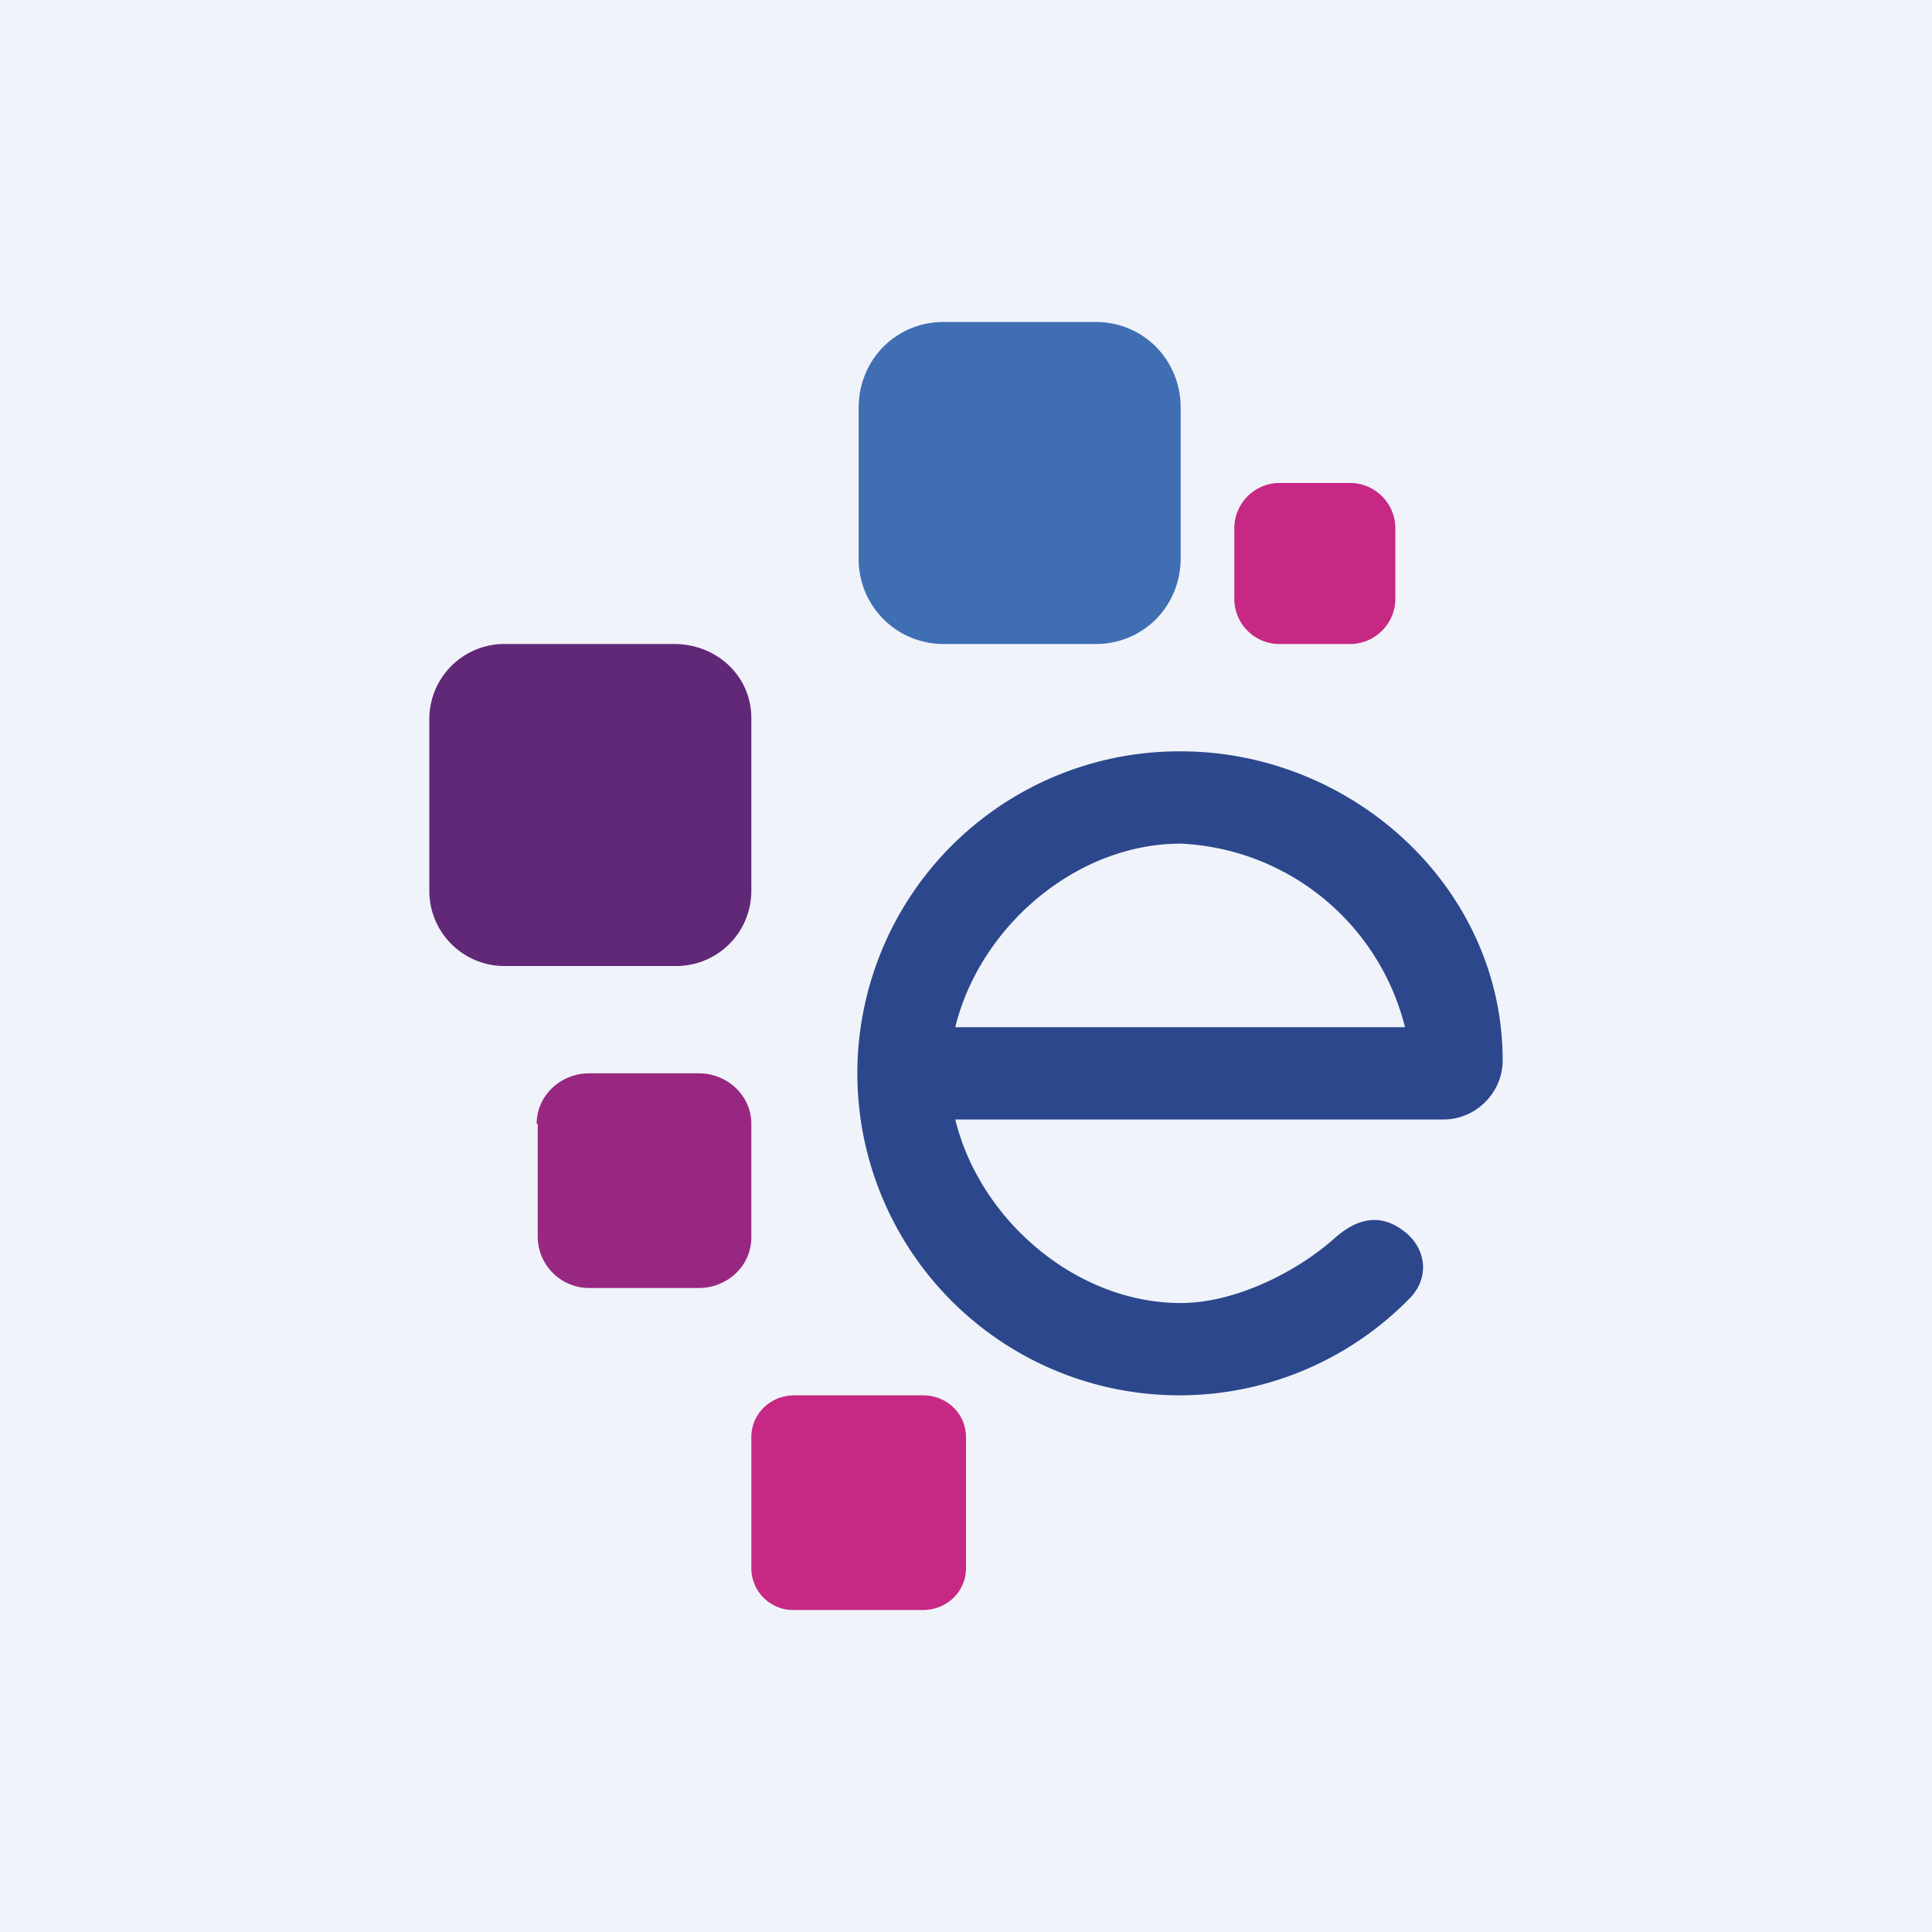
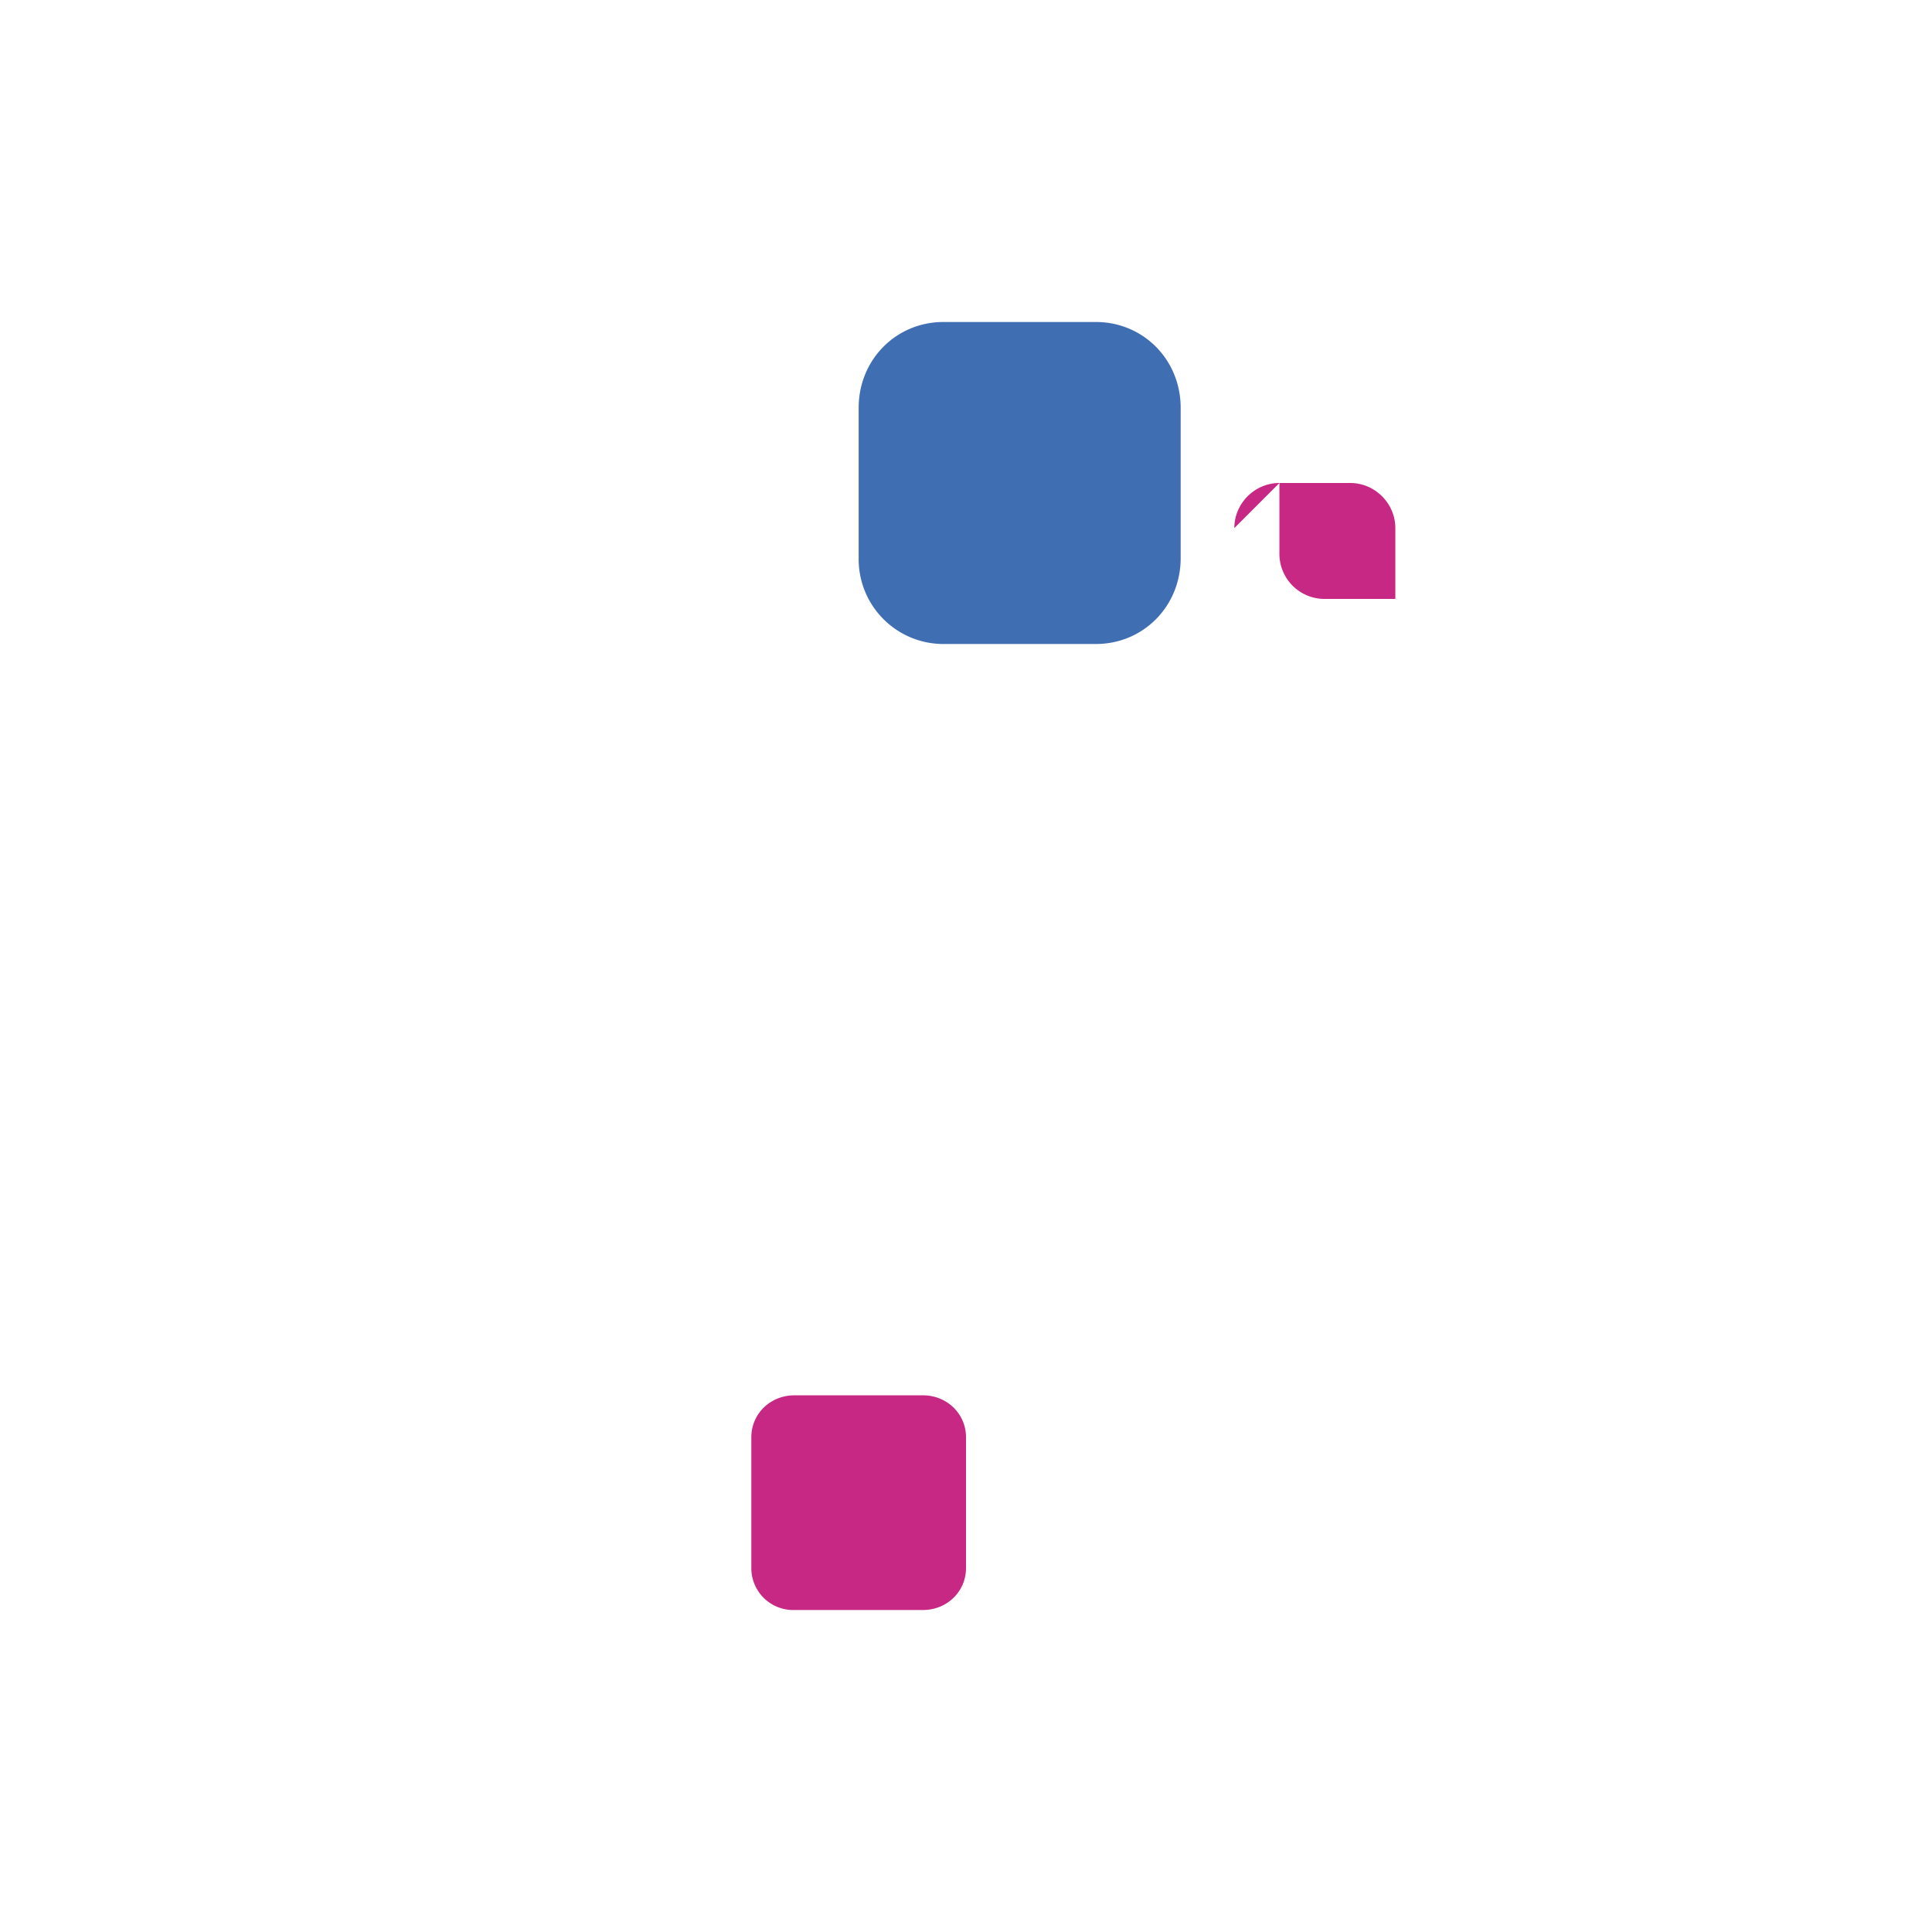
<svg xmlns="http://www.w3.org/2000/svg" width="18" height="18" viewBox="0 0 18 18">
-   <path fill="#F0F3FA" d="M0 0h18v18H0z" />
-   <path fill-rule="evenodd" d="M13.14 12.09c.18-.19.15-.46-.06-.62-.22-.17-.44-.12-.65.07-.35.31-.92.6-1.43.6-.97 0-1.87-.77-2.1-1.71h4.55c.3 0 .55-.25.55-.55C14 8.27 12.6 7 11 7a3 3 0 1 0 2.14 5.09Zm-.05-2.52A2.26 2.26 0 0 0 11 7.86c-.97 0-1.87.77-2.1 1.71h4.2Z" fill="#2C478C" />
-   <path d="M4 6.69A.7.7 0 0 1 4.72 6h1.56c.4 0 .72.3.72.69v1.62a.7.7 0 0 1-.72.69H4.72A.7.7 0 0 1 4 8.31V6.69Z" fill="#612877" />
-   <path d="M5 10.47c0-.26.22-.47.49-.47h1.02c.27 0 .49.21.49.47v1.06c0 .26-.22.47-.49.47H5.5a.48.48 0 0 1-.49-.47v-1.06Z" fill="#982781" />
-   <path d="M11.5 4.92c0-.23.19-.42.42-.42h.66c.23 0 .42.19.42.42v.66c0 .23-.19.42-.42.42h-.66a.42.42 0 0 1-.42-.42v-.66ZM7 13.39c0-.22.18-.39.4-.39h1.2c.22 0 .4.17.4.39v1.22c0 .22-.18.39-.4.39H7.4a.39.39 0 0 1-.4-.39V13.4Z" fill="#C72884" />
+   <path d="M11.5 4.92c0-.23.19-.42.42-.42h.66c.23 0 .42.19.42.42v.66h-.66a.42.42 0 0 1-.42-.42v-.66ZM7 13.39c0-.22.18-.39.4-.39h1.2c.22 0 .4.17.4.39v1.22c0 .22-.18.39-.4.39H7.4a.39.39 0 0 1-.4-.39V13.4Z" fill="#C72884" />
  <path d="M8 3.8c0-.45.35-.8.79-.8h1.42c.44 0 .79.35.79.8v1.4c0 .45-.35.8-.79.8H8.8A.79.79 0 0 1 8 5.2V3.8Z" fill="#406EB3" />
</svg>